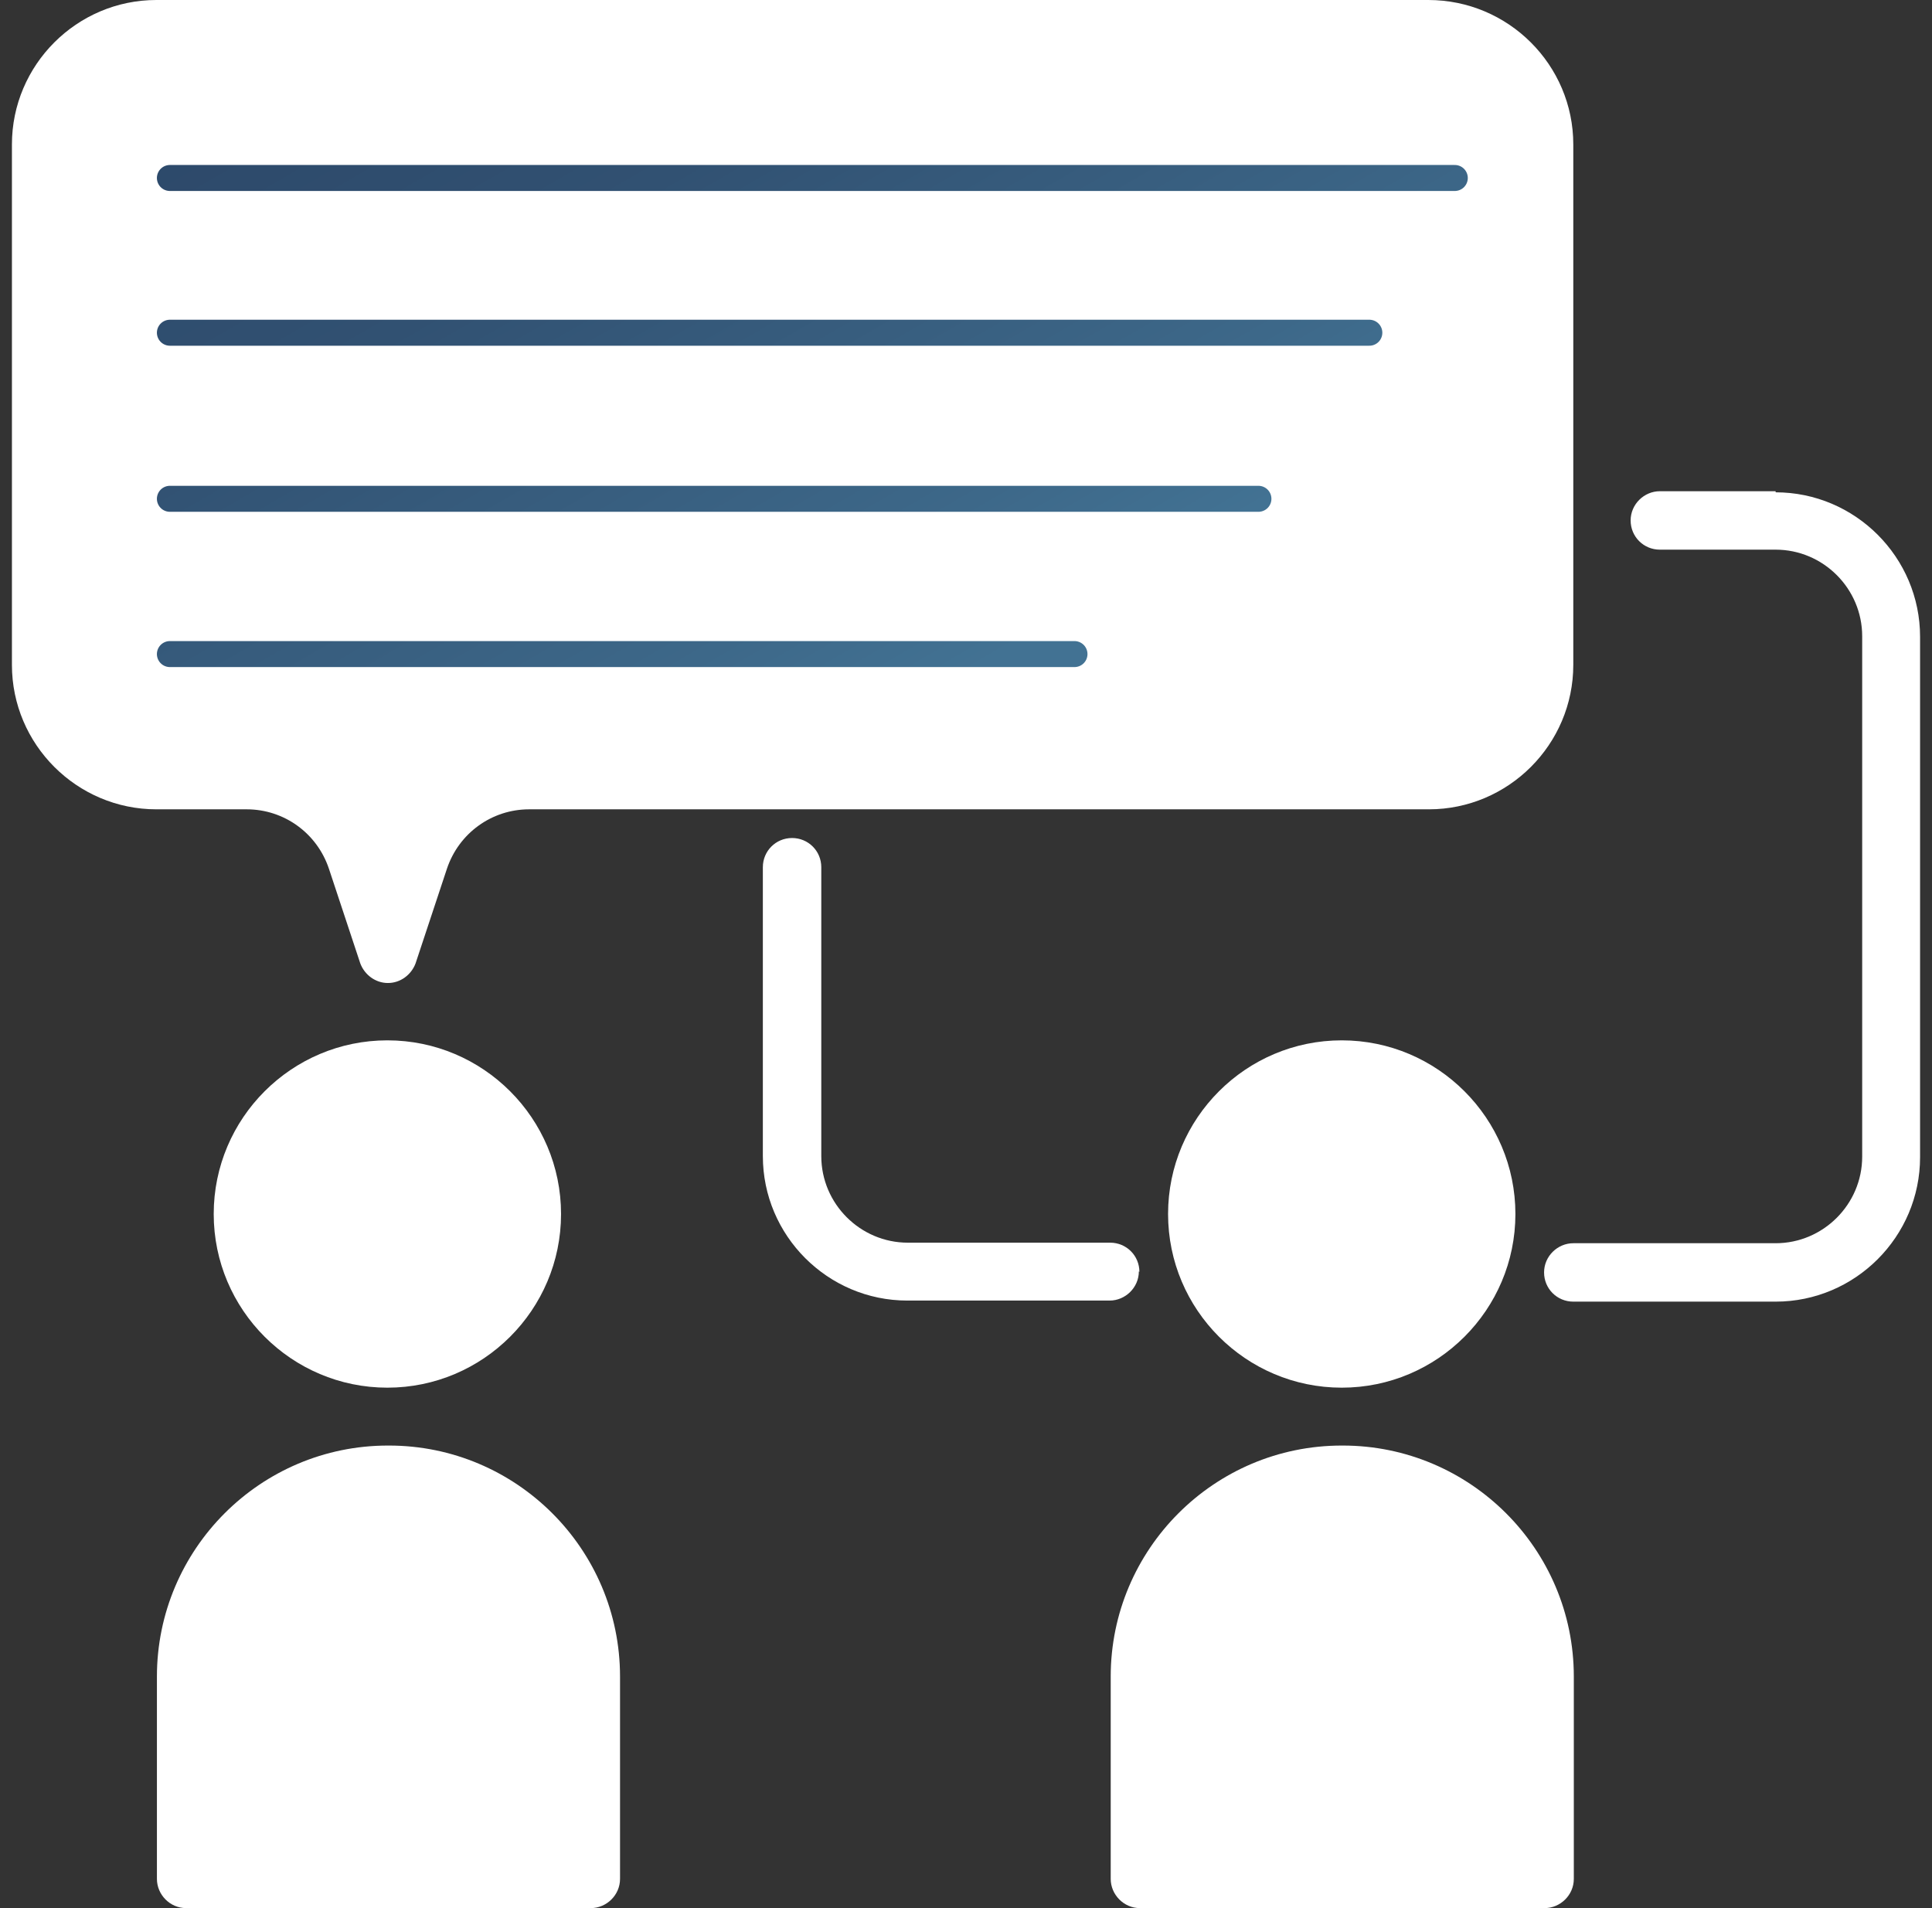
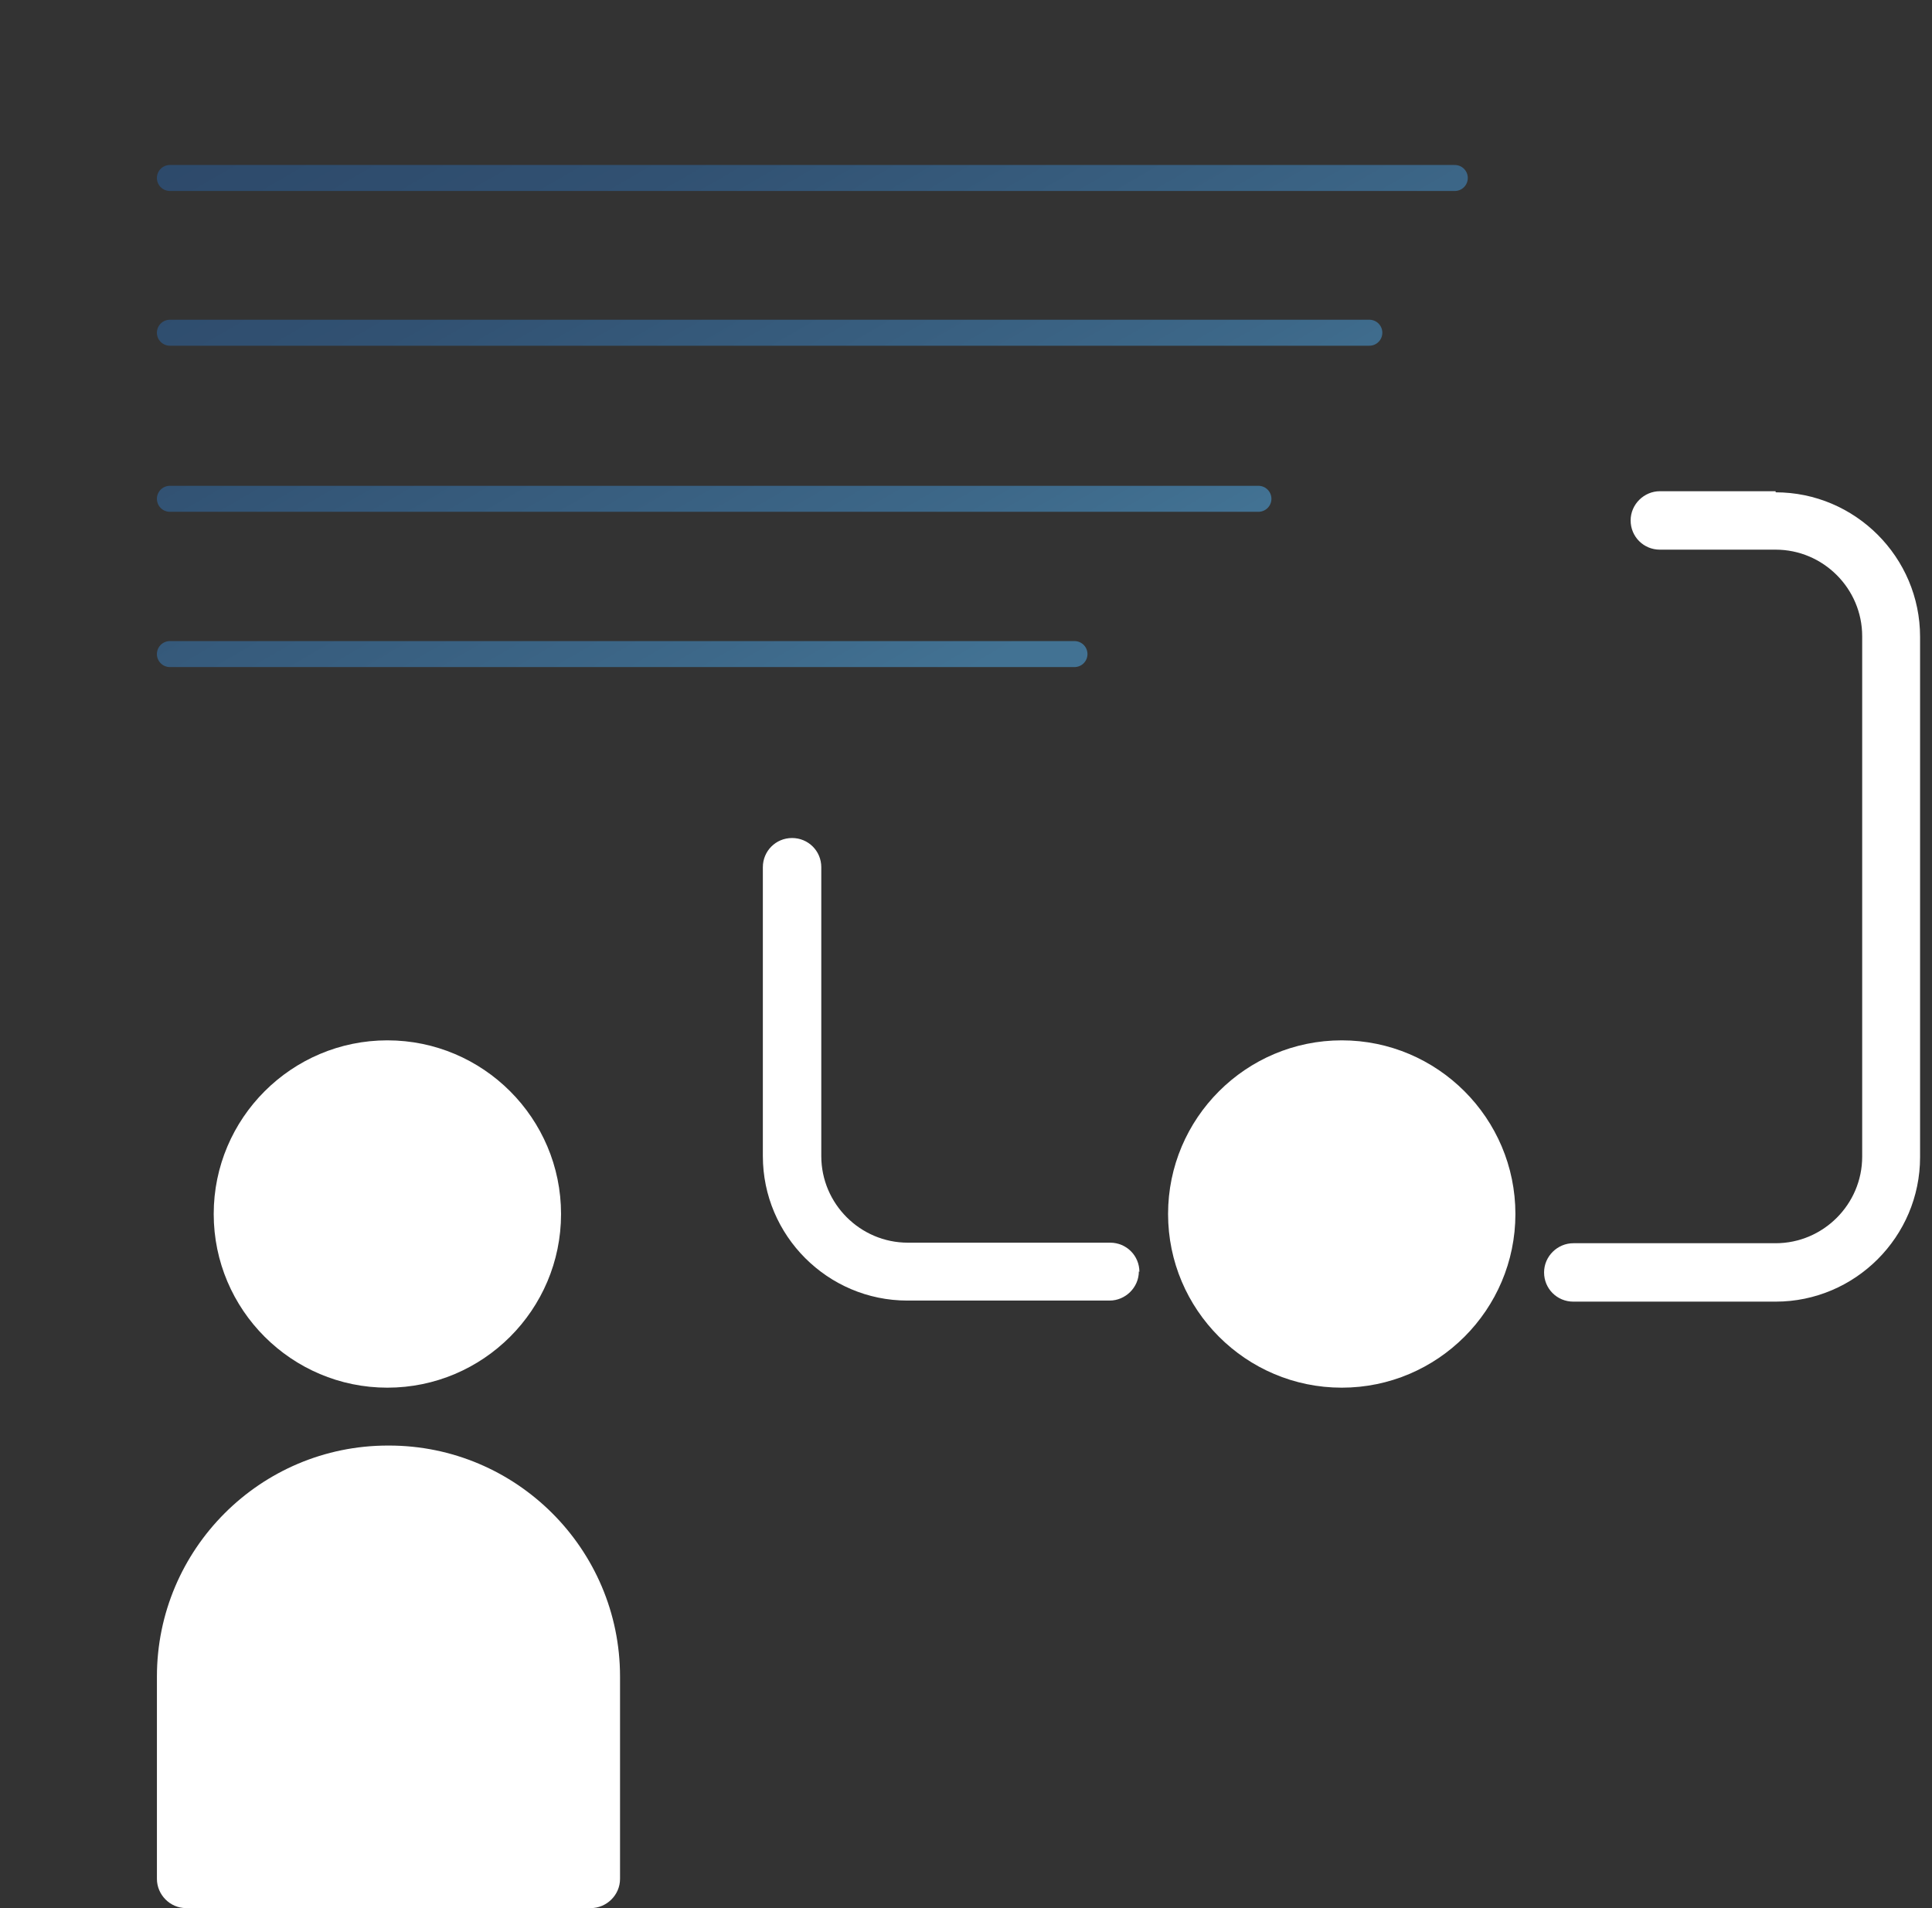
<svg xmlns="http://www.w3.org/2000/svg" width="81" height="80" viewBox="0 0 81 80" fill="none">
  <rect x="0" y="0" width="81" height="80" fill="#333333" stroke="none" />
  <g clip-path="url(#clip0_494_1278)">
    <path d="M63.534 50.899C63.534 54.913 60.267 58.18 56.253 58.18C52.238 58.18 48.972 54.913 48.972 50.899C48.972 46.884 52.238 43.618 56.253 43.618C60.267 43.618 63.534 46.884 63.534 50.899Z" fill="white" />
-     <path d="M56.253 60.607C50.9 60.607 46.567 64.962 46.567 70.292V78.775C46.567 79.433 47.112 80 47.792 80H64.758C65.416 80 65.983 79.456 65.983 78.775V70.292C65.983 64.939 61.628 60.607 56.298 60.607H56.253Z" fill="white" />
    <path d="M16.264 60.607C10.911 60.607 6.579 64.962 6.579 70.292V78.775C6.579 79.433 7.123 80 7.804 80H24.77C25.428 80 25.995 79.456 25.995 78.775V70.292C25.995 64.939 21.64 60.607 16.309 60.607H16.264Z" fill="white" />
-     <path d="M10.344 33.932C11.909 33.932 13.293 34.931 13.792 36.428L15.107 40.397C15.289 40.873 15.742 41.214 16.264 41.214C16.786 41.214 17.239 40.873 17.421 40.397L18.736 36.428C19.235 34.931 20.619 33.932 22.184 33.932H59.905C63.239 33.932 65.961 31.211 65.961 27.876V6.056C65.961 2.722 63.239 0 59.882 0H6.556C3.222 0 0.5 2.722 0.5 6.056V27.876C0.5 31.211 3.222 33.932 6.556 33.932H10.344Z" fill="white" />
    <path d="M23.522 50.899C23.522 54.913 20.256 58.18 16.241 58.18C12.227 58.18 8.96 54.913 8.96 50.899C8.96 46.884 12.227 43.618 16.241 43.618C20.256 43.618 23.522 46.884 23.522 50.899Z" fill="white" />
    <path d="M74.444 20.595H69.59C68.932 20.595 68.365 21.14 68.365 21.82C68.365 22.501 68.909 23.045 69.59 23.045H74.444C76.44 23.045 78.073 24.678 78.073 26.674V48.495C78.073 50.49 76.44 52.124 74.444 52.124H65.961C65.303 52.124 64.736 52.668 64.736 53.348C64.736 54.029 65.28 54.573 65.961 54.573H74.444C77.778 54.573 80.5 51.851 80.5 48.517V26.697C80.5 23.363 77.778 20.641 74.444 20.641V20.595Z" fill="white" />
    <path d="M47.77 53.326C47.77 52.645 47.225 52.101 46.545 52.101H38.062C36.066 52.101 34.433 50.468 34.433 48.472V36.359C34.433 35.679 33.888 35.135 33.208 35.135C32.527 35.135 31.983 35.679 31.983 36.359V48.472C31.983 51.806 34.705 54.528 38.039 54.528H46.522C47.18 54.528 47.747 53.984 47.747 53.303L47.77 53.326Z" fill="white" />
    <path d="M7.123 7.462H60.993M7.123 13.95H57.41M7.123 20.913H52.76M7.123 27.423H45.048" stroke="url(#paint0_linear_494_1278)" stroke-width="1.09" stroke-linecap="round" stroke-linejoin="round" />
  </g>
  <defs>
    <linearGradient id="paint0_linear_494_1278" x1="22.388" y1="-2.79" x2="41.736" y2="30.757" gradientUnits="userSpaceOnUse">
      <stop stop-color="#2D496A" />
      <stop offset="0.3" stop-color="#315172" />
      <stop offset="0.77" stop-color="#3D6889" />
      <stop offset="0.93" stop-color="#427293" />
    </linearGradient>
    <clipPath id="clip0_494_1278">
      <rect width="80" height="80" fill="white" transform="translate(0.5)" />
    </clipPath>
  </defs>
</svg>